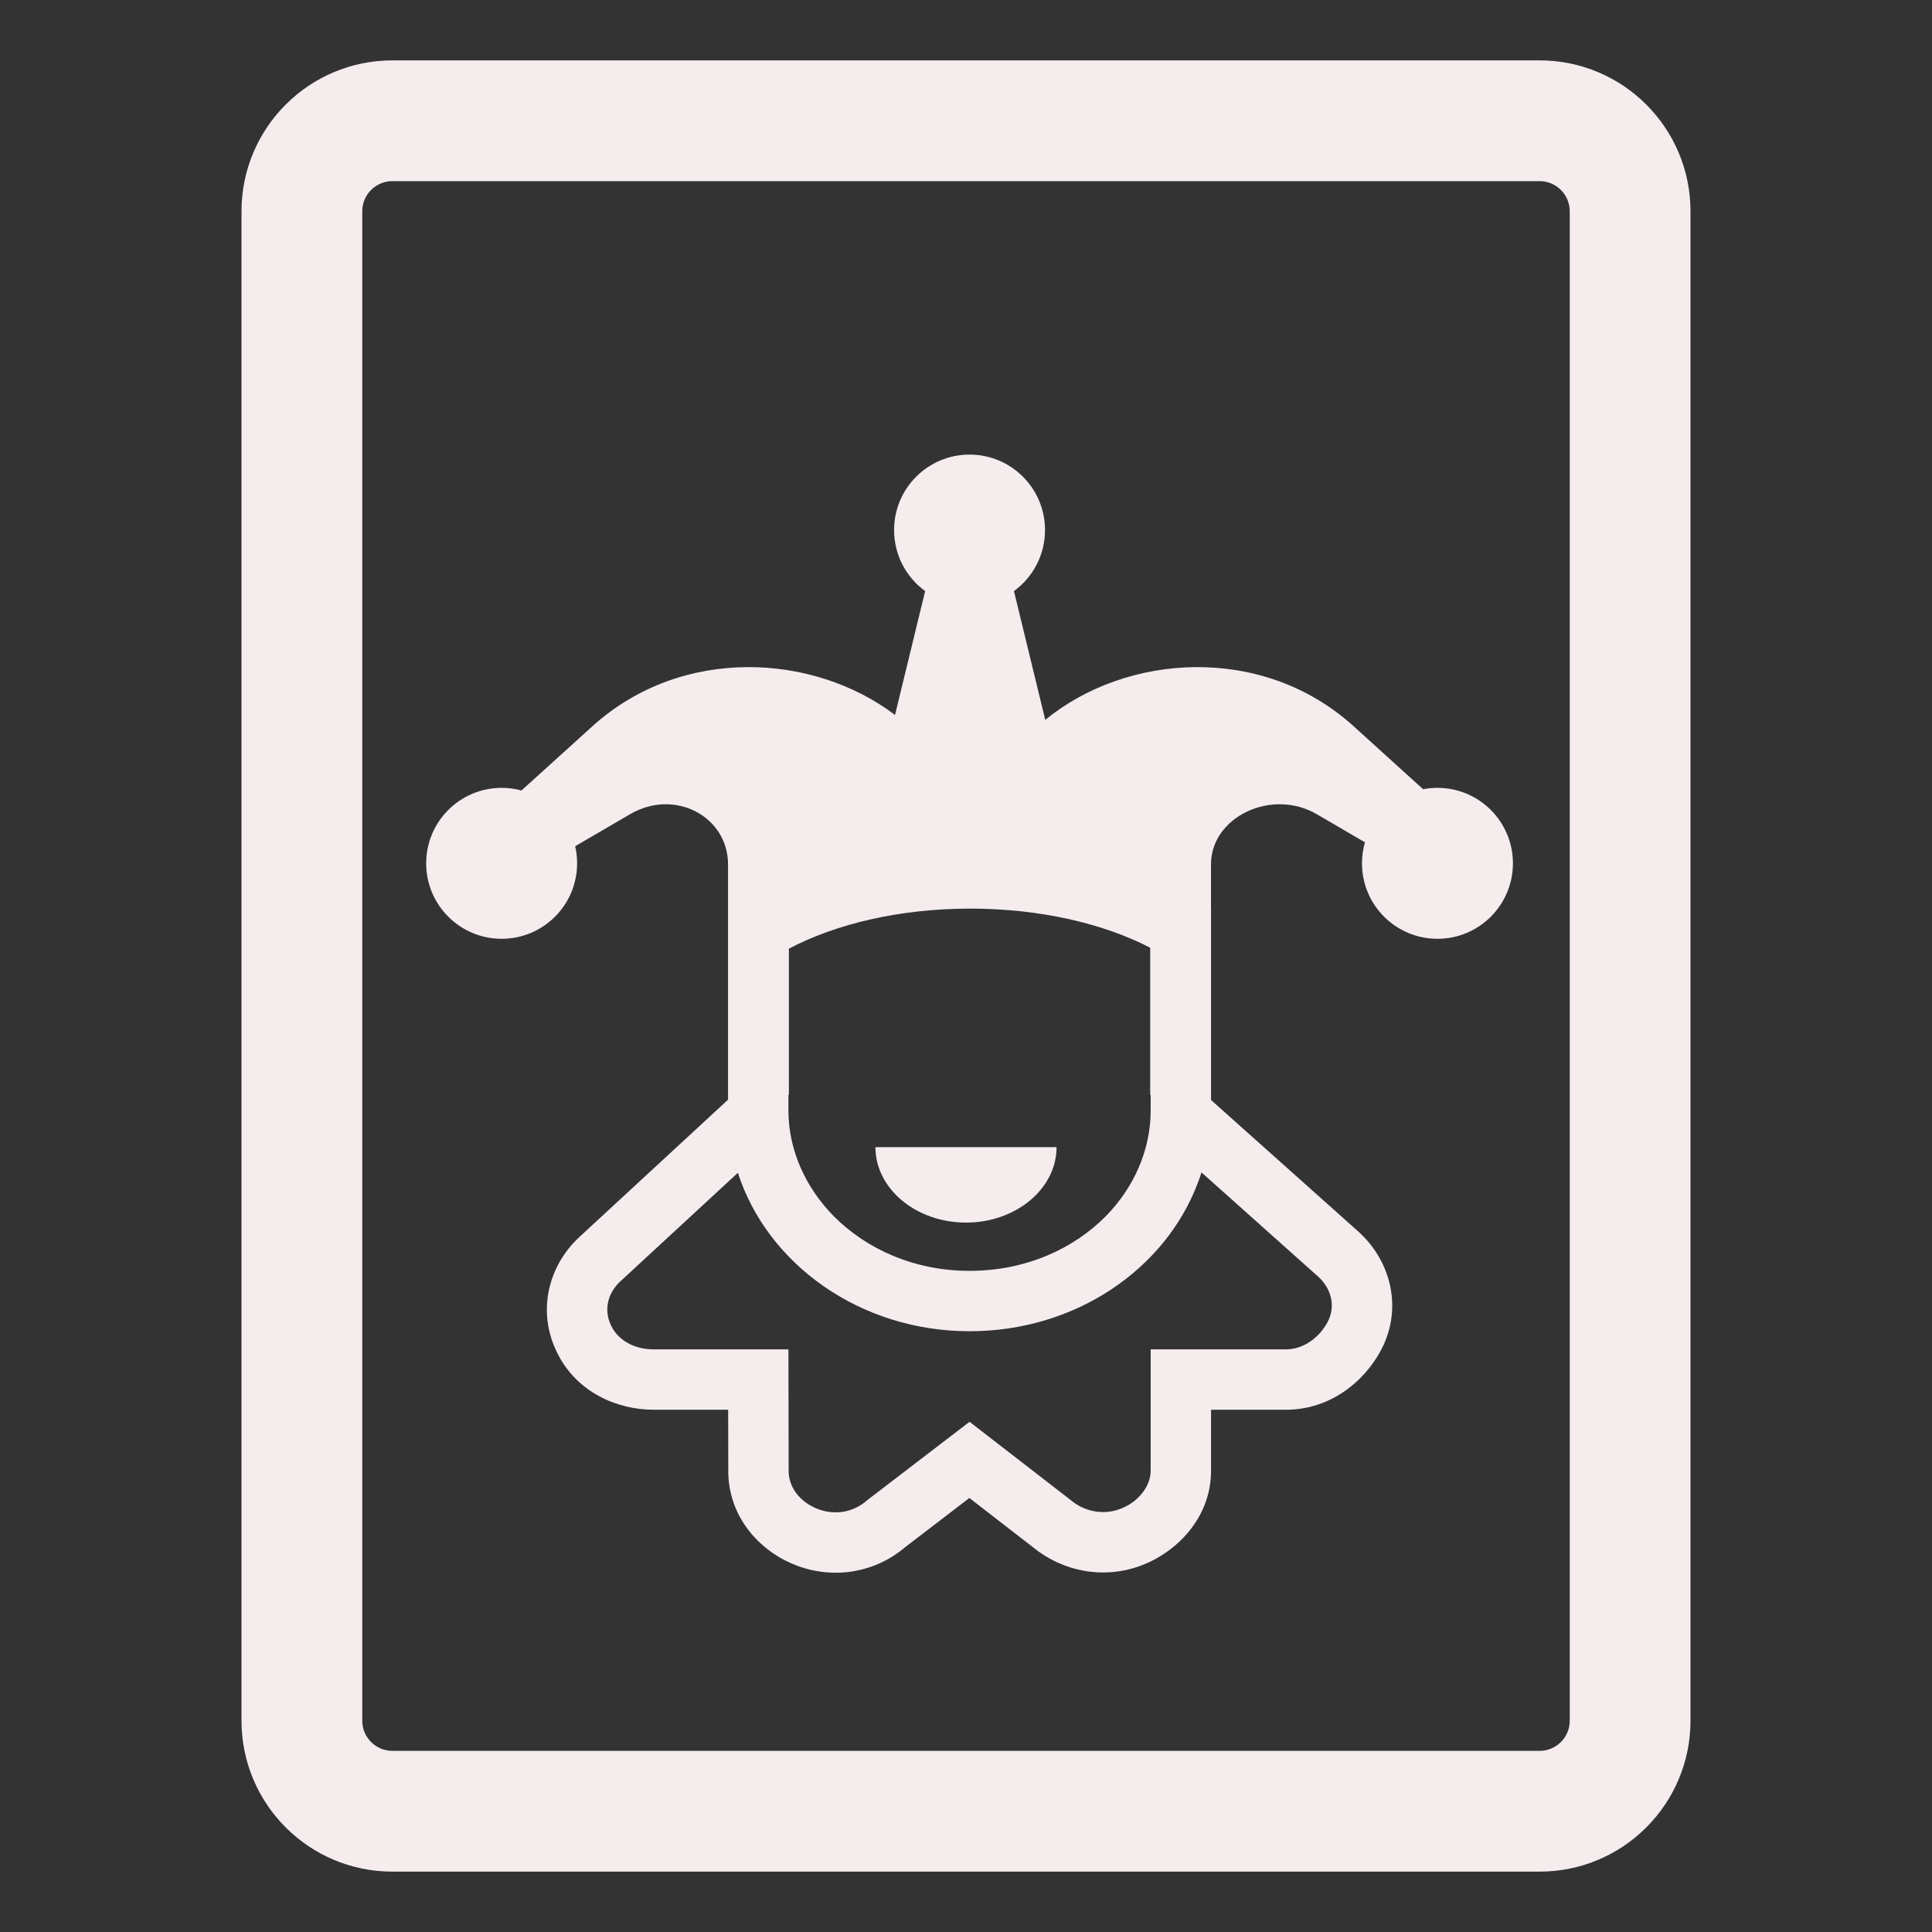
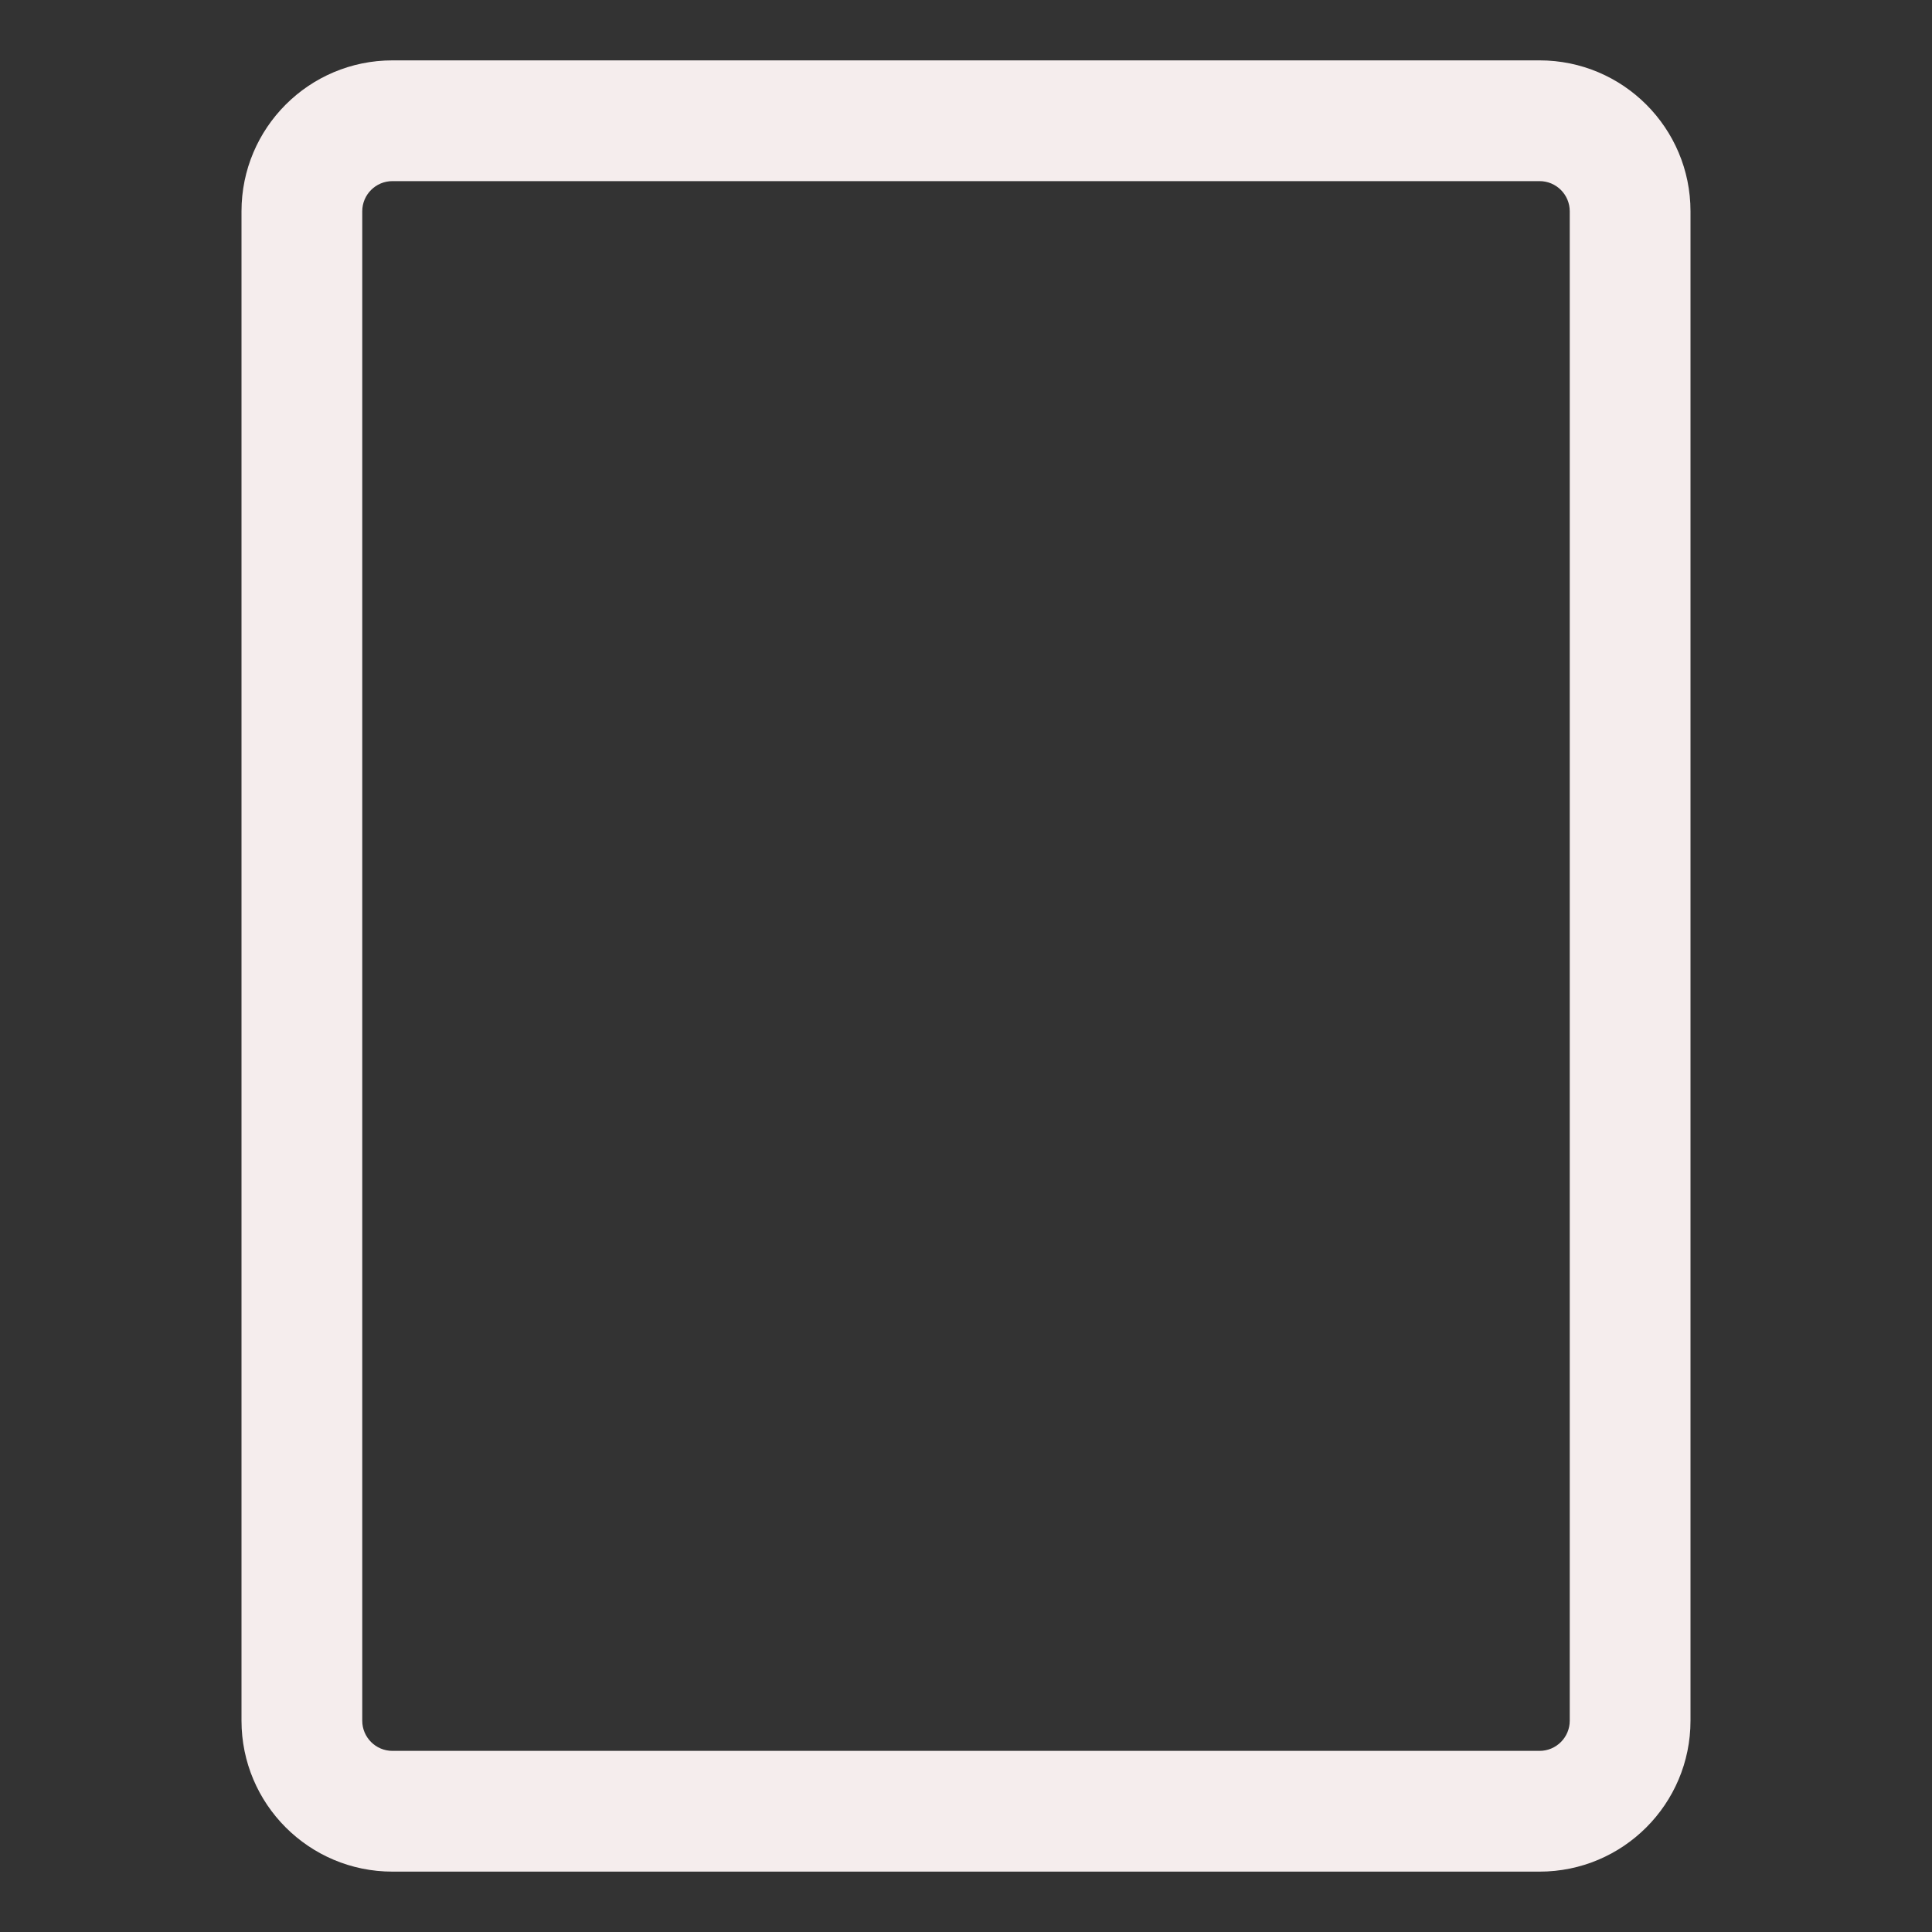
<svg xmlns="http://www.w3.org/2000/svg" viewBox="0 0 136.00 136.00" data-guides="{&quot;vertical&quot;:[],&quot;horizontal&quot;:[]}">
  <rect x="0" y="0" width="136.00" height="136.00" fill="#333333" stroke="none" />
-   <path fill="#f5eded" stroke="none" fill-opacity="1" stroke-width="1" stroke-opacity="1" id="tSvgc9347a9756" title="Path 7" d="M74.375 80.75C74.375 83.68 71.516 86.062 68 86.062C64.484 86.062 61.625 83.68 61.625 80.75C65.875 80.75 70.125 80.75 74.375 80.75Z" />
-   <path fill="#f5eded" stroke="none" fill-opacity="1" stroke-width="1" stroke-opacity="1" id="tSvg14b94ea6338" title="Path 8" d="M71.376 41.608C72.701 40.642 73.562 39.078 73.562 37.312C73.562 34.378 71.184 32 68.25 32C65.316 32 62.938 34.378 62.938 37.312C62.938 39.078 63.798 40.642 65.124 41.608C64.417 44.515 63.711 47.421 63.004 50.328C57.257 45.974 48.024 45.453 41.755 51.076C40.072 52.599 38.39 54.122 36.707 55.645C36.263 55.524 35.795 55.46 35.312 55.46C32.379 55.46 30 57.838 30 60.773C30 63.707 32.379 66.085 35.312 66.085C38.246 66.085 40.625 63.707 40.625 60.773C40.625 60.358 40.578 59.955 40.488 59.568C41.778 58.816 43.068 58.063 44.358 57.311C47.523 55.472 51.25 57.49 51.25 60.854C51.25 66.373 51.25 71.892 51.25 77.41C47.757 80.637 44.265 83.863 40.772 87.089C40.766 87.095 40.76 87.1 40.755 87.106C38.632 89.088 37.767 92.27 39.206 95.192C40.58 98.039 43.49 99.235 45.993 99.235C47.748 99.235 49.503 99.235 51.258 99.235C51.261 100.734 51.264 102.233 51.267 103.731C51.268 103.757 51.269 103.784 51.27 103.81C51.397 107.068 53.719 109.349 56.177 110.24C58.774 111.181 61.614 110.696 63.73 108.901C65.232 107.75 66.734 106.599 68.237 105.448C69.732 106.605 71.227 107.762 72.722 108.919C74.766 110.6 77.696 111.233 80.419 110.169C82.712 109.293 85.25 106.938 85.25 103.525C85.25 102.095 85.25 100.665 85.25 99.235C87.061 99.235 88.871 99.235 90.682 99.235C90.704 99.234 90.726 99.234 90.747 99.233C94.065 99.131 96.42 96.805 97.402 94.659C97.406 94.65 97.41 94.642 97.414 94.633C98.705 91.762 97.777 88.618 95.603 86.68C92.152 83.598 88.701 80.516 85.25 77.435C85.25 72.943 85.25 68.451 85.25 63.96C85.248 63.96 85.246 63.96 85.245 63.96C85.245 62.925 85.245 61.889 85.245 60.854C85.245 57.49 89.526 55.472 92.687 57.311C93.819 57.972 94.951 58.633 96.083 59.295C95.948 59.764 95.875 60.26 95.875 60.773C95.875 63.707 98.253 66.085 101.188 66.085C104.122 66.085 106.5 63.707 106.5 60.773C106.5 57.838 104.122 55.46 101.188 55.46C100.842 55.46 100.504 55.493 100.177 55.556C98.53 54.063 96.882 52.569 95.235 51.076C88.814 45.307 79.278 46.005 73.579 50.674C72.845 47.652 72.111 44.63 71.376 41.608ZM80.967 66.713C80.967 70.165 80.967 73.617 80.967 77.069C80.978 77.069 80.989 77.069 81 77.069C81 77.435 81 77.8 81 78.166C81 80.919 79.847 83.557 77.864 85.59C75.577 87.916 72.191 89.46 68.25 89.46C64.368 89.46 60.997 87.93 58.702 85.624C56.682 83.58 55.5 80.922 55.5 78.166C55.5 77.8 55.5 77.435 55.5 77.069C55.511 77.069 55.522 77.069 55.533 77.069C55.533 73.64 55.533 70.211 55.533 66.781C58.837 65.037 63.33 63.96 68.296 63.96C73.211 63.96 77.67 65.008 80.967 66.713ZM84.576 82.53C87.308 84.97 90.041 87.411 92.774 89.851C93.718 90.691 93.987 91.891 93.538 92.89C93.044 93.97 91.92 94.945 90.617 94.985C87.411 94.985 84.206 94.985 81 94.985C81 97.832 81 100.678 81 103.525C81 104.684 80.056 105.765 78.888 106.205C77.674 106.685 76.326 106.403 75.383 105.604C73.005 103.764 70.628 101.925 68.25 100.085C65.848 101.925 63.447 103.764 61.045 105.604C60.101 106.443 58.838 106.683 57.625 106.244C56.412 105.804 55.562 104.804 55.517 103.645C55.512 100.758 55.506 97.872 55.5 94.985C52.331 94.985 49.162 94.985 45.993 94.985C44.689 94.985 43.521 94.37 43.027 93.33C42.487 92.251 42.757 91.051 43.656 90.211C46.418 87.66 49.179 85.109 51.941 82.558C54.021 88.994 60.549 93.71 68.25 93.71C75.714 93.71 82.029 89.35 84.325 83.252C84.382 83.102 84.436 82.95 84.488 82.797C84.518 82.708 84.547 82.62 84.576 82.53Z" style="" />
  <path fill="#f5eded" stroke="none" fill-opacity="1" stroke-width="1" stroke-opacity="1" id="tSvgc111eefc52" title="Path 9" d="M27.625 4.25C21.757 4.25 17 9.007 17 14.875C17 50.292 17 85.708 17 121.125C17 126.993 21.757 131.75 27.625 131.75C54.542 131.75 81.458 131.75 108.375 131.75C114.243 131.75 119 126.993 119 121.125C119 85.708 119 50.292 119 14.875C119 9.007 114.243 4.25 108.375 4.25C81.458 4.25 54.542 4.25 27.625 4.25ZM25.5 14.875C25.5 13.701 26.451 12.75 27.625 12.75C54.542 12.75 81.458 12.75 108.375 12.75C109.548 12.75 110.5 13.701 110.5 14.875C110.5 50.292 110.5 85.708 110.5 121.125C110.5 122.298 109.548 123.25 108.375 123.25C81.458 123.25 54.542 123.25 27.625 123.25C26.451 123.25 25.5 122.298 25.5 121.125C25.5 85.708 25.5 50.292 25.5 14.875Z" />
  <defs />
</svg>